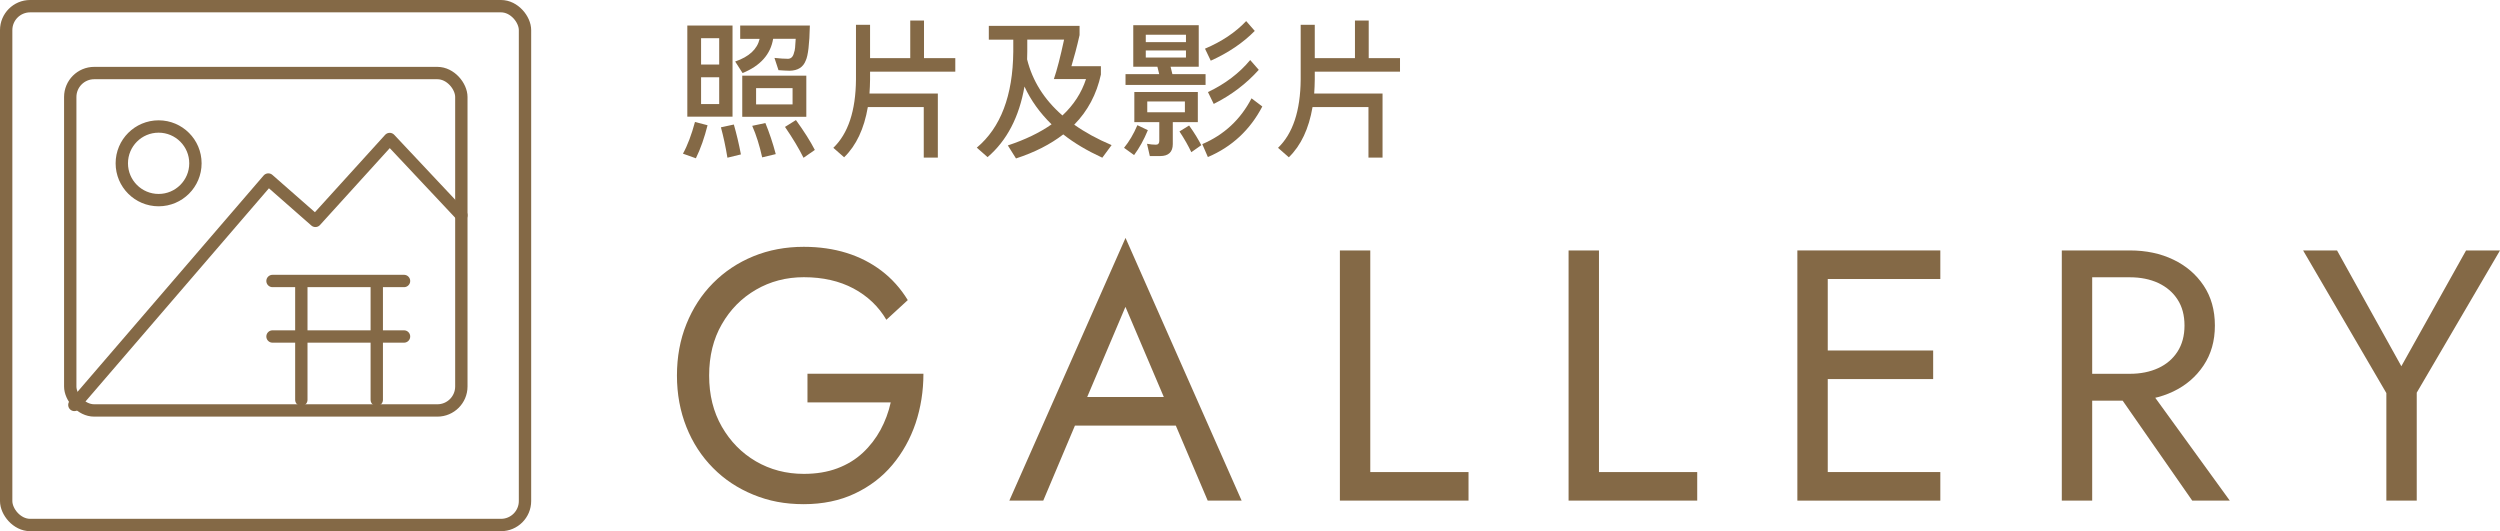
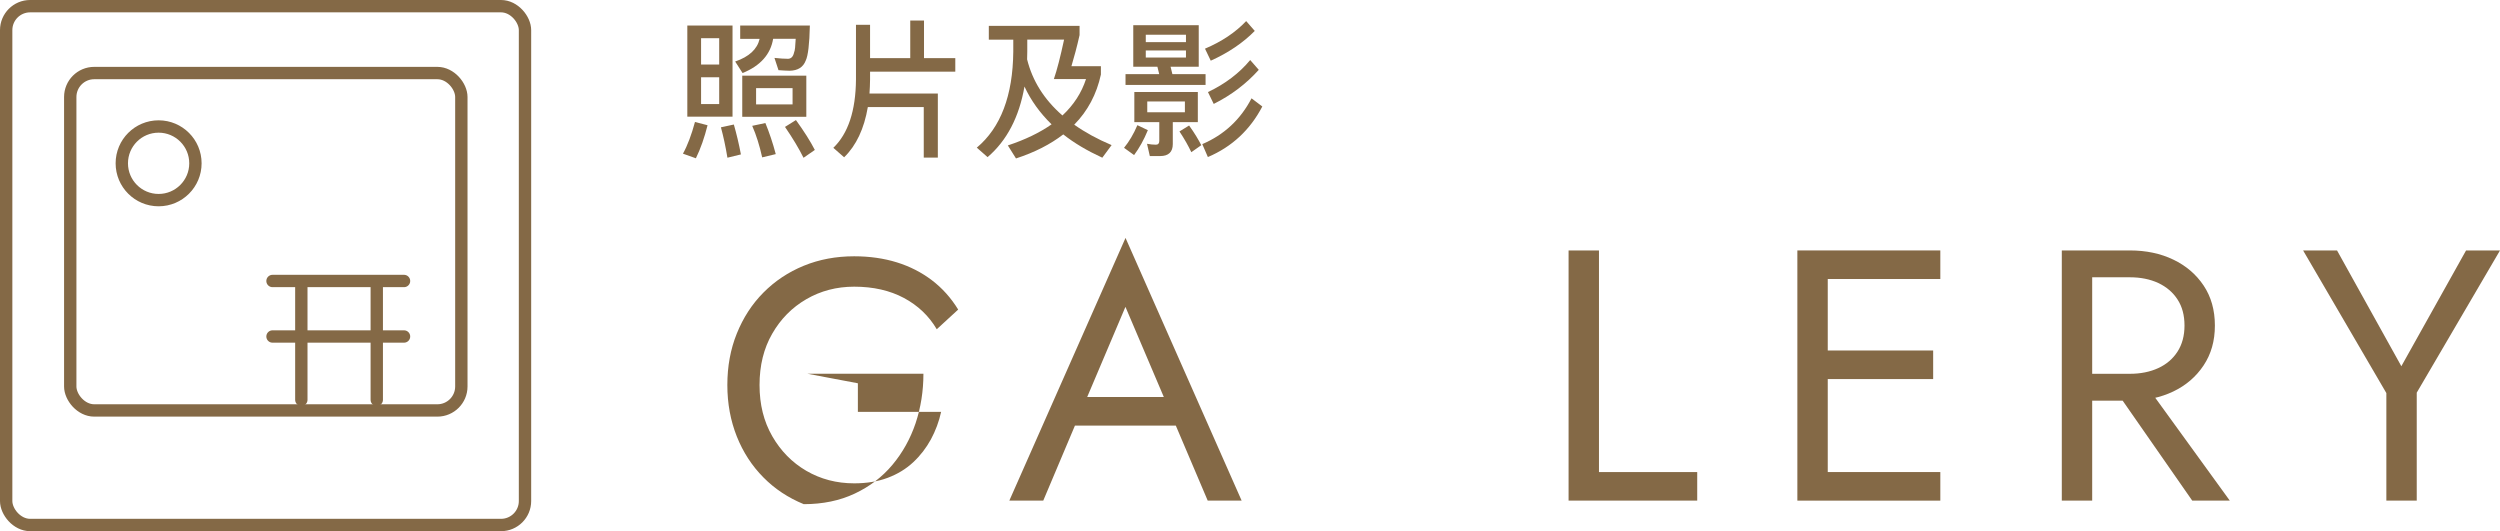
<svg xmlns="http://www.w3.org/2000/svg" id="uuid-faac43b2-de2e-48bf-bc63-47cff7295bc9" width="303.57" height="64.5" viewBox="0 0 303.57 64.5">
  <defs>
    <style>.uuid-5dd1c6f2-505c-487f-91ab-aaefecb22402{fill:#846946;stroke-width:0px;}.uuid-61199e83-2f5a-42bc-9595-0af402be0625{fill:none;stroke:#846946;stroke-linecap:round;stroke-linejoin:round;stroke-width:1.5px;}</style>
  </defs>
  <g id="uuid-7698a4b3-49cf-4d05-9331-f363e6c9fe3a">
-     <path class="uuid-5dd1c6f2-505c-487f-91ab-aaefecb22402" d="M98.03,45.38h14.1c0,2.11-.32,4.12-.95,6.01-.64,1.89-1.58,3.58-2.82,5.06-1.24,1.48-2.77,2.64-4.58,3.49-1.81.85-3.87,1.28-6.18,1.28s-4.24-.38-6.12-1.15c-1.88-.77-3.52-1.85-4.9-3.25-1.39-1.4-2.47-3.06-3.23-4.97s-1.15-3.99-1.15-6.25.38-4.34,1.15-6.25c.77-1.91,1.84-3.57,3.23-4.97,1.39-1.4,3.02-2.49,4.9-3.26,1.88-.77,3.92-1.15,6.12-1.15,1.88,0,3.61.25,5.19.74,1.58.49,3,1.22,4.25,2.17,1.26.96,2.32,2.14,3.19,3.56l-2.6,2.39c-.95-1.62-2.29-2.89-3.99-3.8-1.71-.91-3.72-1.37-6.03-1.37-2.14,0-4.08.51-5.82,1.52-1.74,1.01-3.12,2.41-4.14,4.19-1.03,1.78-1.54,3.86-1.54,6.23s.51,4.41,1.54,6.21c1.03,1.79,2.41,3.2,4.14,4.21,1.74,1.01,3.67,1.52,5.82,1.52,1.5,0,2.86-.22,4.06-.67,1.2-.45,2.23-1.08,3.1-1.89.87-.81,1.58-1.74,2.15-2.78.56-1.04.98-2.15,1.24-3.34h-10.11v-3.47Z" />
+     <path class="uuid-5dd1c6f2-505c-487f-91ab-aaefecb22402" d="M98.03,45.38h14.1c0,2.11-.32,4.12-.95,6.01-.64,1.89-1.58,3.58-2.82,5.06-1.24,1.48-2.77,2.64-4.58,3.49-1.81.85-3.87,1.28-6.18,1.28c-1.88-.77-3.52-1.85-4.9-3.25-1.39-1.4-2.47-3.06-3.23-4.97s-1.15-3.99-1.15-6.25.38-4.34,1.15-6.25c.77-1.91,1.84-3.57,3.23-4.97,1.39-1.4,3.02-2.49,4.9-3.26,1.88-.77,3.92-1.15,6.12-1.15,1.88,0,3.61.25,5.19.74,1.58.49,3,1.22,4.25,2.17,1.26.96,2.32,2.14,3.19,3.56l-2.6,2.39c-.95-1.62-2.29-2.89-3.99-3.8-1.71-.91-3.72-1.37-6.03-1.37-2.14,0-4.08.51-5.82,1.52-1.74,1.01-3.12,2.41-4.14,4.19-1.03,1.78-1.54,3.86-1.54,6.23s.51,4.41,1.54,6.21c1.03,1.79,2.41,3.2,4.14,4.21,1.74,1.01,3.67,1.52,5.82,1.52,1.5,0,2.86-.22,4.06-.67,1.2-.45,2.23-1.08,3.1-1.89.87-.81,1.58-1.74,2.15-2.78.56-1.04.98-2.15,1.24-3.34h-10.11v-3.47Z" />
    <path class="uuid-5dd1c6f2-505c-487f-91ab-aaefecb22402" d="M131.54,49.33l-.35.78-4.51,10.68h-4.12l14.11-31.9,14.1,31.9h-4.12l-4.43-10.42-.35-.87-5.21-12.24-5.12,12.07ZM130.02,48.21h13.45l1.3,3.47h-16.06l1.3-3.47Z" />
-     <path class="uuid-5dd1c6f2-505c-487f-91ab-aaefecb22402" d="M166.39,30.41v26.91h11.93v3.47h-15.62v-30.38h3.69Z" />
    <path class="uuid-5dd1c6f2-505c-487f-91ab-aaefecb22402" d="M194.16,30.41v26.91h11.93v3.47h-15.62v-30.38h3.69Z" />
    <path class="uuid-5dd1c6f2-505c-487f-91ab-aaefecb22402" d="M221.94,30.41v30.38h-3.69v-30.38h3.69ZM220.29,30.41h15.32v3.47h-15.32v-3.47ZM220.29,42.56h14.45v3.47h-14.45v-3.47ZM220.29,57.32h15.32v3.47h-15.32v-3.47Z" />
    <path class="uuid-5dd1c6f2-505c-487f-91ab-aaefecb22402" d="M254.05,30.41v30.38h-3.69v-30.38h3.69ZM252.41,30.41h6.21c1.97,0,3.73.37,5.27,1.11,1.55.74,2.78,1.79,3.69,3.15.91,1.36,1.37,2.98,1.37,4.86s-.46,3.47-1.37,4.84c-.91,1.37-2.14,2.43-3.69,3.17-1.55.74-3.31,1.11-5.27,1.11h-6.21v-3.26h6.21c1.3,0,2.45-.23,3.45-.69,1-.46,1.78-1.13,2.34-2,.56-.87.85-1.92.85-3.17s-.28-2.3-.85-3.17c-.56-.87-1.35-1.53-2.34-2-1-.46-2.15-.69-3.45-.69h-6.21v-3.25ZM259.91,45.82l10.85,14.97h-4.56l-10.42-14.97h4.12Z" />
    <path class="uuid-5dd1c6f2-505c-487f-91ab-aaefecb22402" d="M303.57,30.41l-10.11,17.27v13.11h-3.69v-13.06l-10.11-17.32h4.12l7.81,14.06,7.86-14.06h4.12Z" />
    <path class="uuid-5dd1c6f2-505c-487f-91ab-aaefecb22402" d="M85.92,15.2c-.38,1.51-.85,2.86-1.42,4.02l-1.57-.56c.56-1.01,1.04-2.3,1.46-3.85l1.53.4ZM88.95,3.1v11.07h-5.49V3.1h5.49ZM87.33,7.84v-3.2h-2.2v3.2h2.2ZM87.33,9.38h-2.2v3.26h2.2v-3.26ZM89.97,18.75l-1.64.4c-.23-1.4-.5-2.63-.79-3.69l1.57-.34c.32,1.12.61,2.32.86,3.64ZM89.88,4.7v-1.6h8.46c-.05,2.25-.22,3.67-.5,4.25-.31.81-.95,1.22-1.96,1.24-.4,0-.85-.04-1.35-.07l-.49-1.49c.65.07,1.19.11,1.66.11.38-.02.61-.27.72-.76.11-.23.16-.79.2-1.67h-2.74c-.31,1.89-1.55,3.28-3.71,4.16l-.9-1.4c1.69-.58,2.68-1.49,2.97-2.75h-2.36ZM97.91,9.19v4.99h-7.78v-4.99h7.78ZM94.21,18.71l-1.66.4c-.32-1.44-.72-2.72-1.21-3.83l1.6-.34c.47,1.15.9,2.41,1.26,3.78ZM96.24,10.7h-4.43v1.98h4.43v-1.98ZM98.94,18.21l-1.37.95c-.56-1.13-1.31-2.38-2.25-3.75l1.33-.83c.99,1.37,1.75,2.57,2.29,3.62Z" />
    <path class="uuid-5dd1c6f2-505c-487f-91ab-aaefecb22402" d="M105.65,9.65c0,.61-.04,1.17-.07,1.71h8.3v7.78h-1.71v-6.14h-6.79c-.45,2.63-1.4,4.66-2.88,6.1l-1.31-1.15c1.8-1.73,2.72-4.5,2.75-8.3V3.01h1.71v4.05h4.88V2.49h1.67v4.57h3.8v1.64h-10.35v.95Z" />
    <path class="uuid-5dd1c6f2-505c-487f-91ab-aaefecb22402" d="M120.07,4.81v-1.67h11.02v1.12c-.32,1.44-.67,2.7-.99,3.78h3.58v1.01c-.52,2.39-1.6,4.43-3.24,6.09,1.3.92,2.81,1.75,4.54,2.48l-1.13,1.53c-1.84-.85-3.42-1.78-4.74-2.83-1.57,1.21-3.47,2.18-5.74,2.92l-.99-1.58c2.11-.7,3.87-1.55,5.31-2.56-1.42-1.39-2.52-2.92-3.29-4.59-.65,3.71-2.14,6.57-4.48,8.57l-1.31-1.15c2.9-2.43,4.38-6.32,4.43-11.65v-1.46h-2.95ZM131.88,9.6h-3.91c.38-1.1.79-2.7,1.24-4.79h-4.47v1.46c0,.32-.02.63-.02.94.65,2.61,2.07,4.88,4.29,6.81,1.37-1.28,2.32-2.75,2.86-4.41Z" />
    <path class="uuid-5dd1c6f2-505c-487f-91ab-aaefecb22402" d="M139.38,15.81c-.47,1.15-1.03,2.16-1.67,3.02l-1.22-.88c.63-.77,1.17-1.69,1.62-2.75l1.28.61ZM145.56,3.06v5.04h-3.42l.22.9h4.03v1.31h-9.72v-1.31h4.09l-.22-.9h-2.93V3.06h7.96ZM145.45,11.17v3.66h-3.04v2.66c0,.97-.52,1.46-1.53,1.46h-1.26l-.34-1.49c.38.07.74.11,1.08.11.27,0,.41-.16.41-.45v-2.29h-3.03v-3.66h7.71ZM144.01,5.12v-.9h-4.88v.9h4.88ZM144.01,6.13h-4.88v.86h4.88v-.86ZM143.88,12.32h-4.57v1.31h4.57v-1.31ZM145.87,17.63l-1.21.85c-.36-.76-.83-1.6-1.44-2.52l1.17-.72c.65.9,1.13,1.71,1.48,2.39ZM153.28,12.93c-1.48,2.84-3.69,4.9-6.61,6.14l-.68-1.57c2.65-1.13,4.65-2.99,5.98-5.56l1.31.99ZM152.37,3.75c-1.44,1.46-3.22,2.66-5.35,3.62l-.7-1.46c2.03-.86,3.71-1.98,5-3.35l1.04,1.19ZM152.85,8.48c-1.5,1.67-3.31,3.06-5.47,4.14l-.7-1.44c2.09-.99,3.8-2.29,5.13-3.89l1.04,1.19Z" />
-     <path class="uuid-5dd1c6f2-505c-487f-91ab-aaefecb22402" d="M159.65,9.65c0,.61-.04,1.17-.07,1.71h8.3v7.78h-1.71v-6.14h-6.79c-.45,2.63-1.4,4.66-2.88,6.1l-1.31-1.15c1.8-1.73,2.72-4.5,2.75-8.3V3.01h1.71v4.05h4.88V2.49h1.67v4.57h3.8v1.64h-10.35v.95Z" />
    <rect class="uuid-61199e83-2f5a-42bc-9595-0af402be0625" x=".75" y=".75" width="63" height="63" rx="2.91" ry="2.91" />
    <rect class="uuid-61199e83-2f5a-42bc-9595-0af402be0625" x="8.53" y="8.87" width="47.49" height="40.97" rx="2.91" ry="2.91" />
    <circle class="uuid-61199e83-2f5a-42bc-9595-0af402be0625" cx="19.26" cy="19.83" r="4.47" />
-     <polyline class="uuid-61199e83-2f5a-42bc-9595-0af402be0625" points="9.03 49.17 32.58 21.8 38.3 26.82 47.32 16.88 56.02 26.14" />
    <line class="uuid-61199e83-2f5a-42bc-9595-0af402be0625" x1="33.09" y1="34.12" x2="49.06" y2="34.12" />
    <line class="uuid-61199e83-2f5a-42bc-9595-0af402be0625" x1="33.09" y1="40.86" x2="49.06" y2="40.86" />
    <line class="uuid-61199e83-2f5a-42bc-9595-0af402be0625" x1="36.59" y1="34.47" x2="36.59" y2="48.55" />
    <line class="uuid-61199e83-2f5a-42bc-9595-0af402be0625" x1="45.75" y1="34.47" x2="45.75" y2="48.55" />
  </g>
</svg>